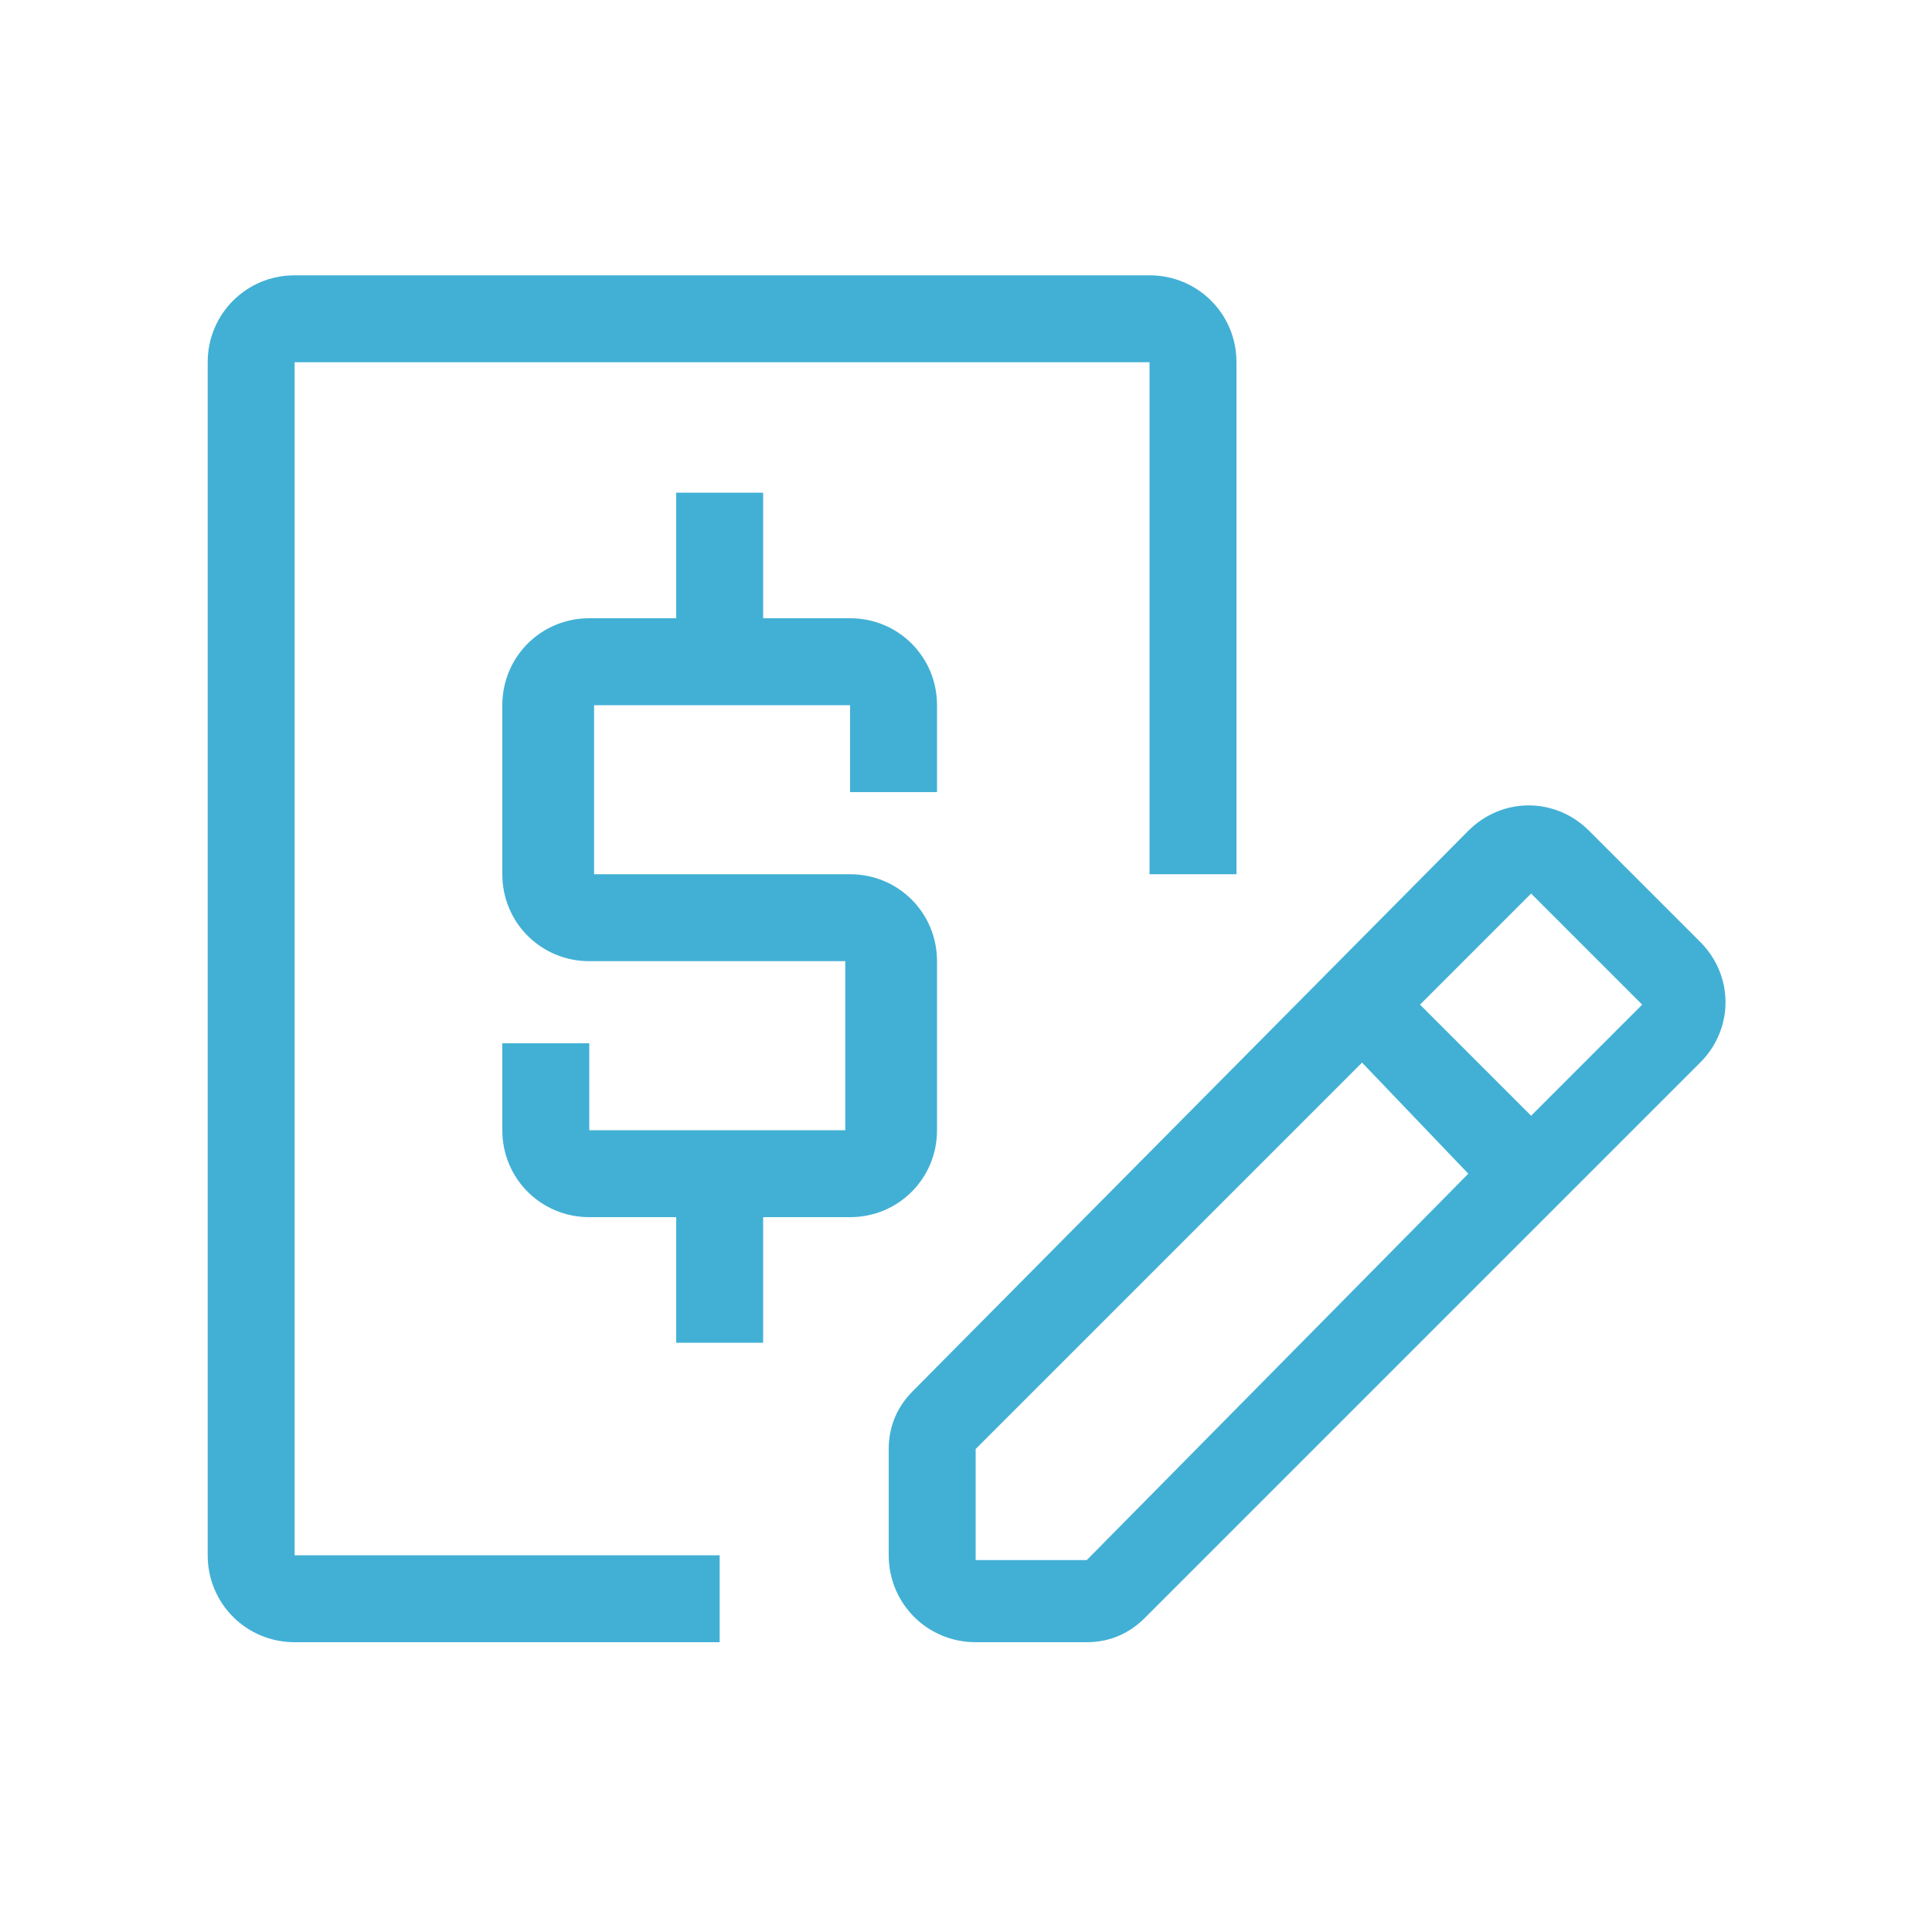
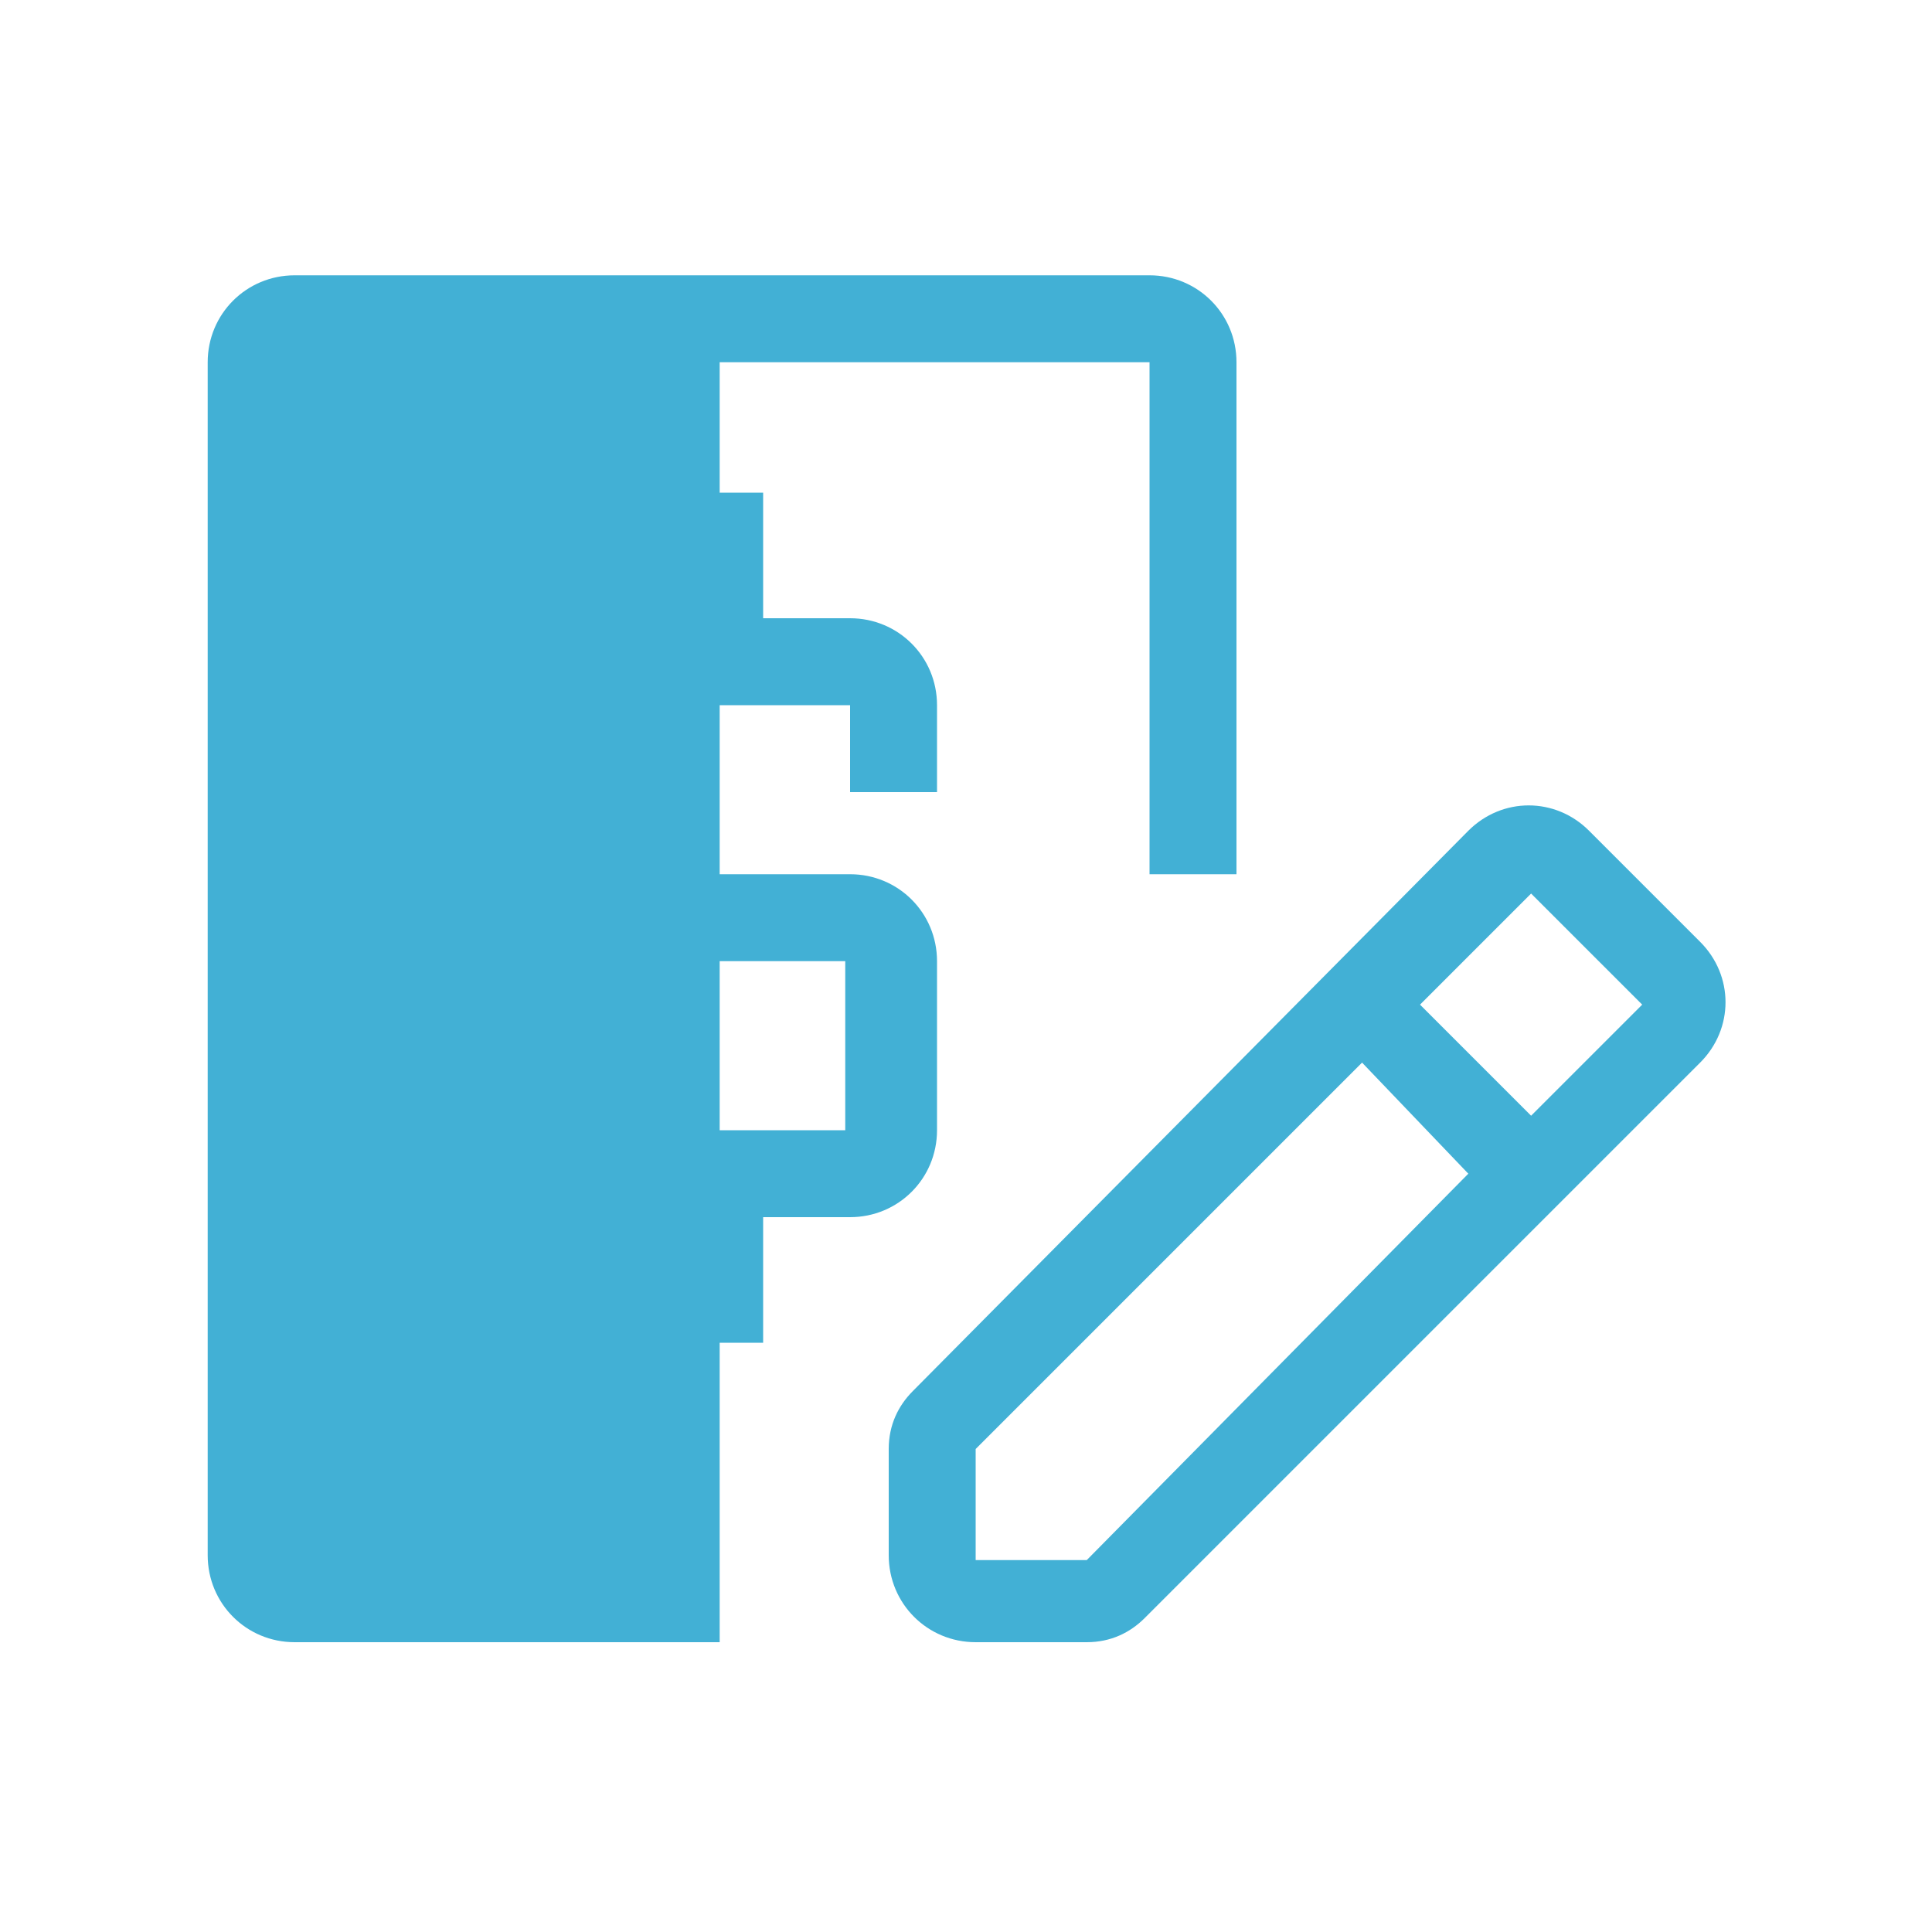
<svg xmlns="http://www.w3.org/2000/svg" version="1.1" id="Layer_1" x="0px" y="0px" viewBox="0 0 40 40" style="enable-background:new 0 0 40 40;" xml:space="preserve">
  <style type="text/css">
	.st0{fill:#42B0D5;}
	.st1{fill-rule:evenodd;clip-rule:evenodd;fill:#42B0D5;}
</style>
-   <path class="st0" d="M4.3,7.5c0-1,0.8-1.8,1.8-1.8h17.7c1,0,1.8,0.8,1.8,1.8v10.6h-1.8V7.5H6.1v24.7h8.8V34H6.1  c-1,0-1.8-0.8-1.8-1.8V7.5z M14,12.8v-2.6h1.8v2.6h1.8c1,0,1.8,0.8,1.8,1.8v1.8h-1.8v-1.8h-5.3v3.5h5.3c1,0,1.8,0.8,1.8,1.8v3.5  c0,1-0.8,1.8-1.8,1.8h-1.8v2.6H14v-2.6h-1.8c-1,0-1.8-0.8-1.8-1.8v-1.8h1.8v1.8h5.3v-3.5h-5.3c-1,0-1.8-0.8-1.8-1.8v-3.5  c0-1,0.8-1.8,1.8-1.8H14z M30.4,17.2c0.7-0.7,1.8-0.7,2.5,0l2.3,2.3c0.7,0.7,0.7,1.8,0,2.5L23.7,33.5C23.4,33.8,23,34,22.5,34h-2.3  c-1,0-1.8-0.8-1.8-1.8V30c0-0.5,0.2-0.9,0.5-1.2L30.4,17.2z M34,20.8l-2.3-2.3l-2.3,2.3l2.3,2.3L34,20.8z M30.4,24.3L28.2,22  L20.2,30v2.3h2.3L30.4,24.3z" />
+   <path class="st0" d="M4.3,7.5c0-1,0.8-1.8,1.8-1.8h17.7c1,0,1.8,0.8,1.8,1.8v10.6h-1.8V7.5H6.1h8.8V34H6.1  c-1,0-1.8-0.8-1.8-1.8V7.5z M14,12.8v-2.6h1.8v2.6h1.8c1,0,1.8,0.8,1.8,1.8v1.8h-1.8v-1.8h-5.3v3.5h5.3c1,0,1.8,0.8,1.8,1.8v3.5  c0,1-0.8,1.8-1.8,1.8h-1.8v2.6H14v-2.6h-1.8c-1,0-1.8-0.8-1.8-1.8v-1.8h1.8v1.8h5.3v-3.5h-5.3c-1,0-1.8-0.8-1.8-1.8v-3.5  c0-1,0.8-1.8,1.8-1.8H14z M30.4,17.2c0.7-0.7,1.8-0.7,2.5,0l2.3,2.3c0.7,0.7,0.7,1.8,0,2.5L23.7,33.5C23.4,33.8,23,34,22.5,34h-2.3  c-1,0-1.8-0.8-1.8-1.8V30c0-0.5,0.2-0.9,0.5-1.2L30.4,17.2z M34,20.8l-2.3-2.3l-2.3,2.3l2.3,2.3L34,20.8z M30.4,24.3L28.2,22  L20.2,30v2.3h2.3L30.4,24.3z" />
</svg>